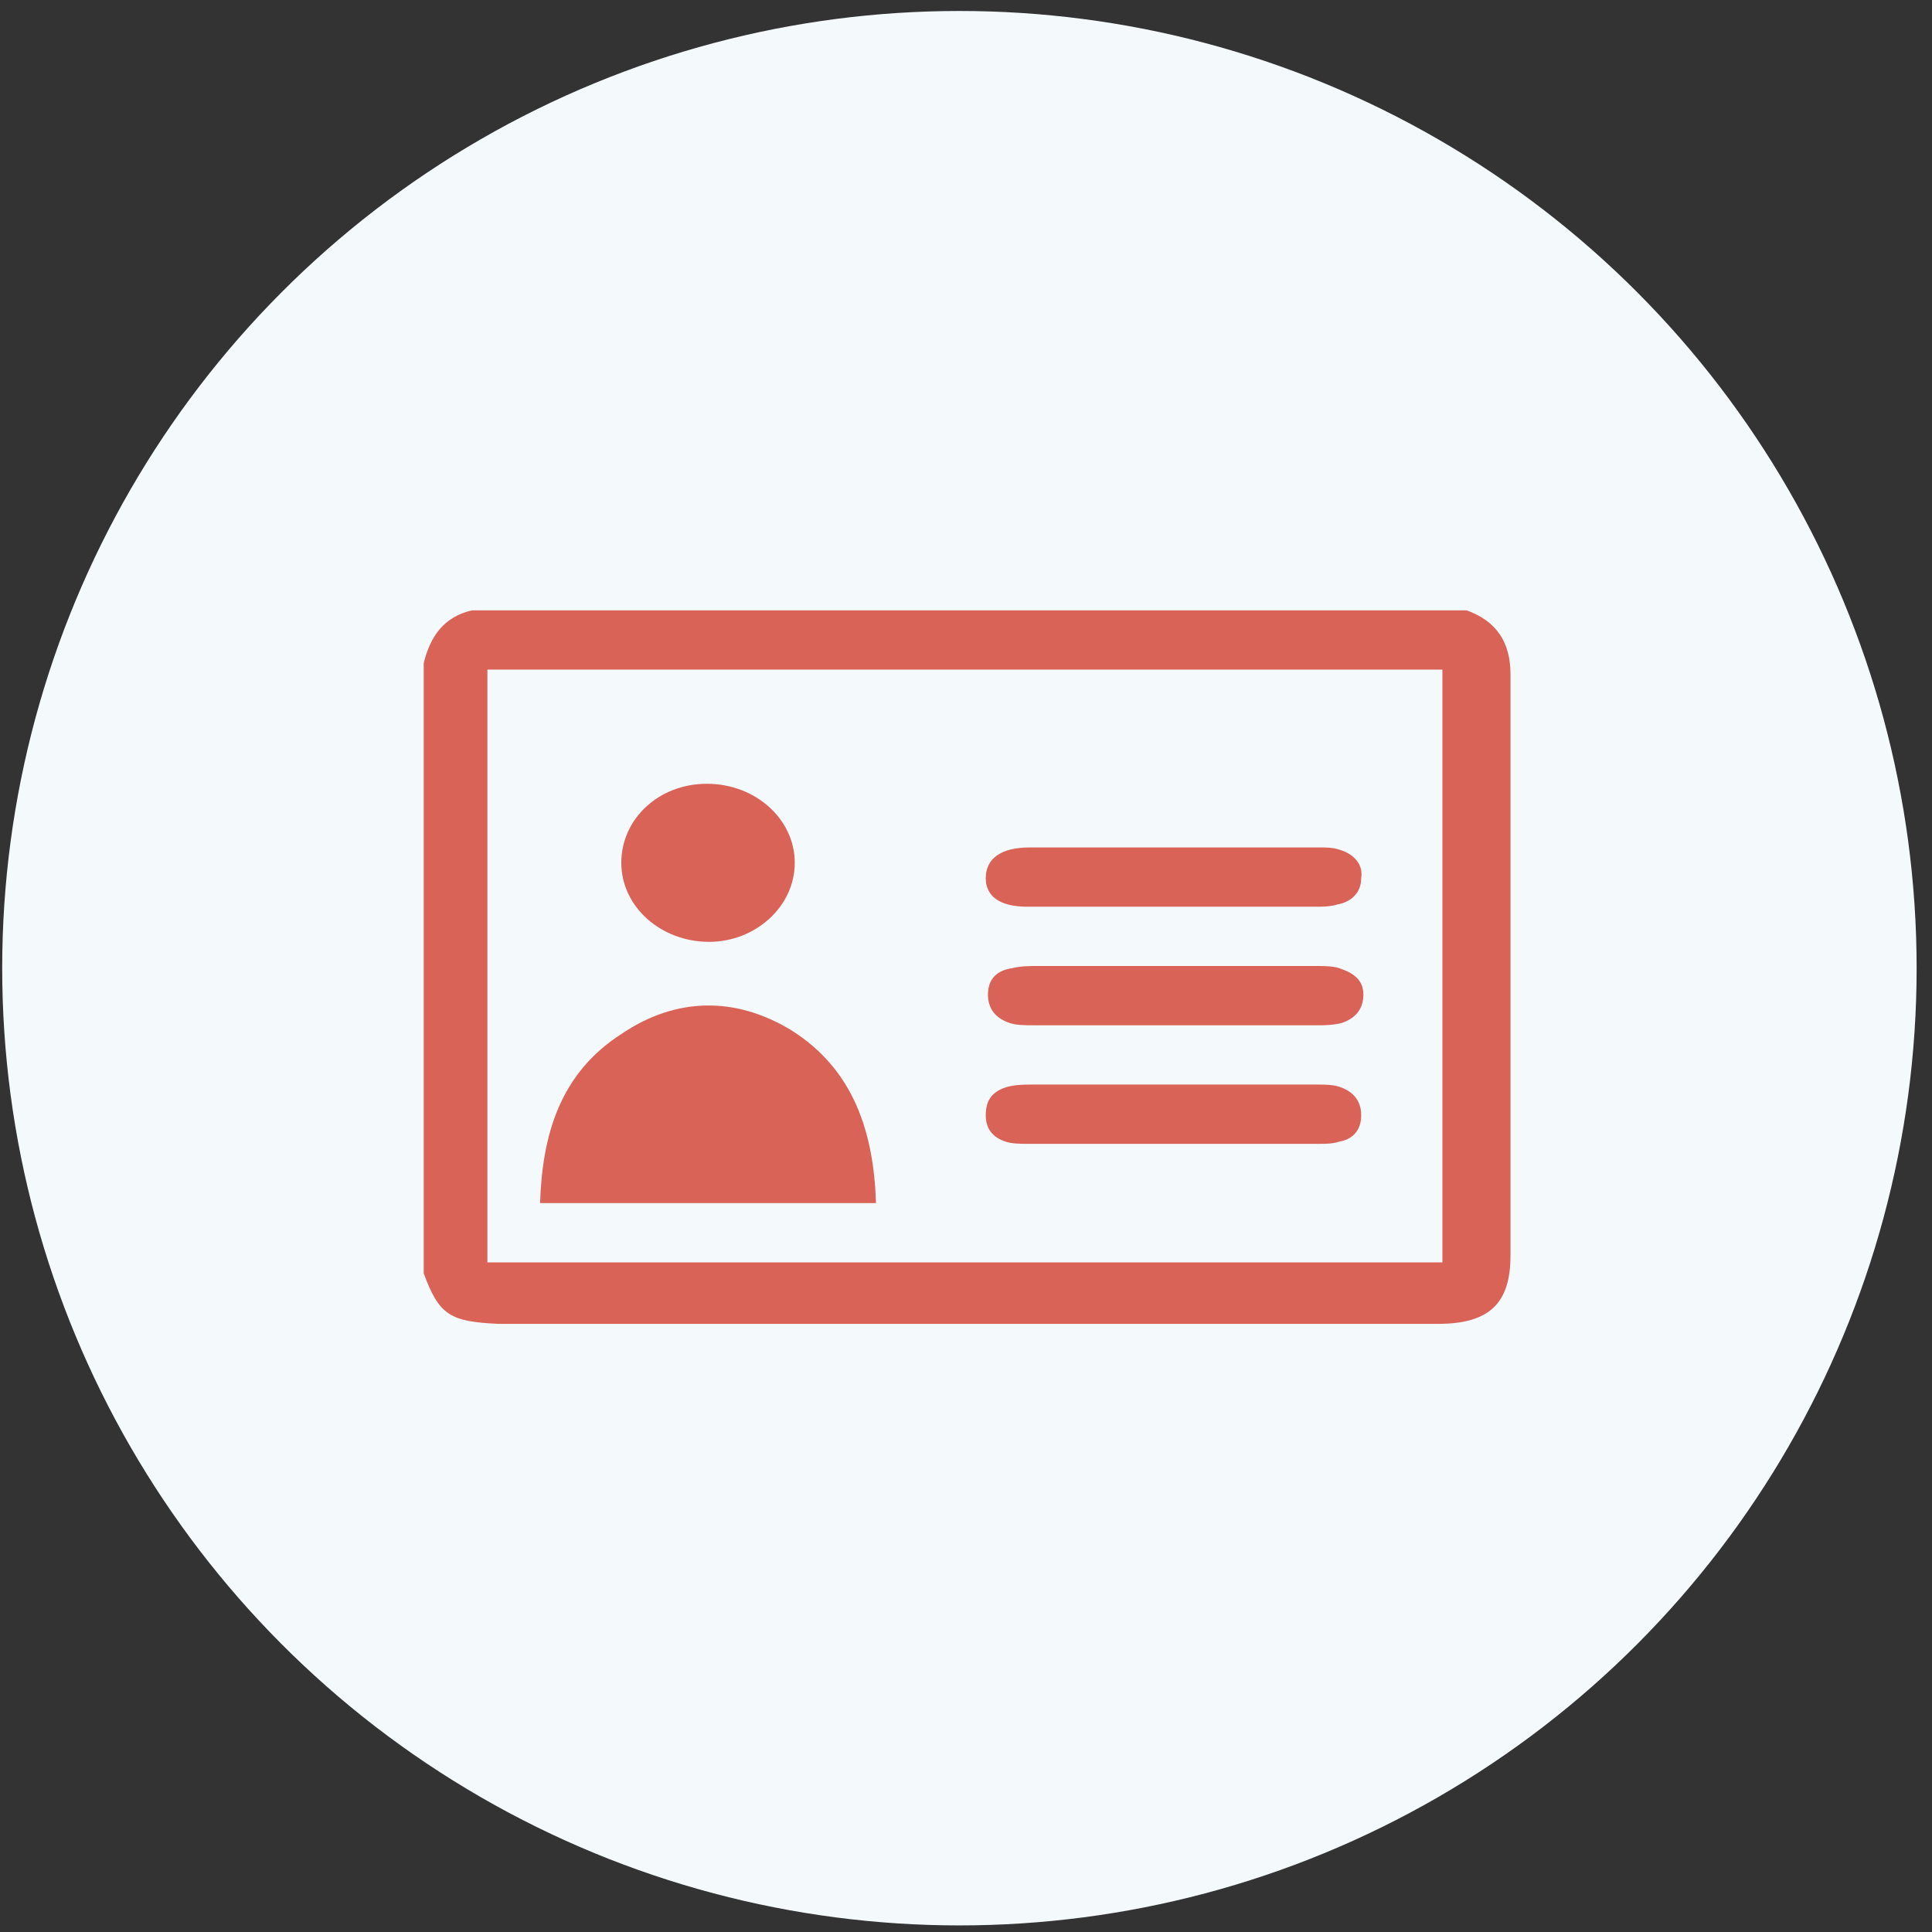
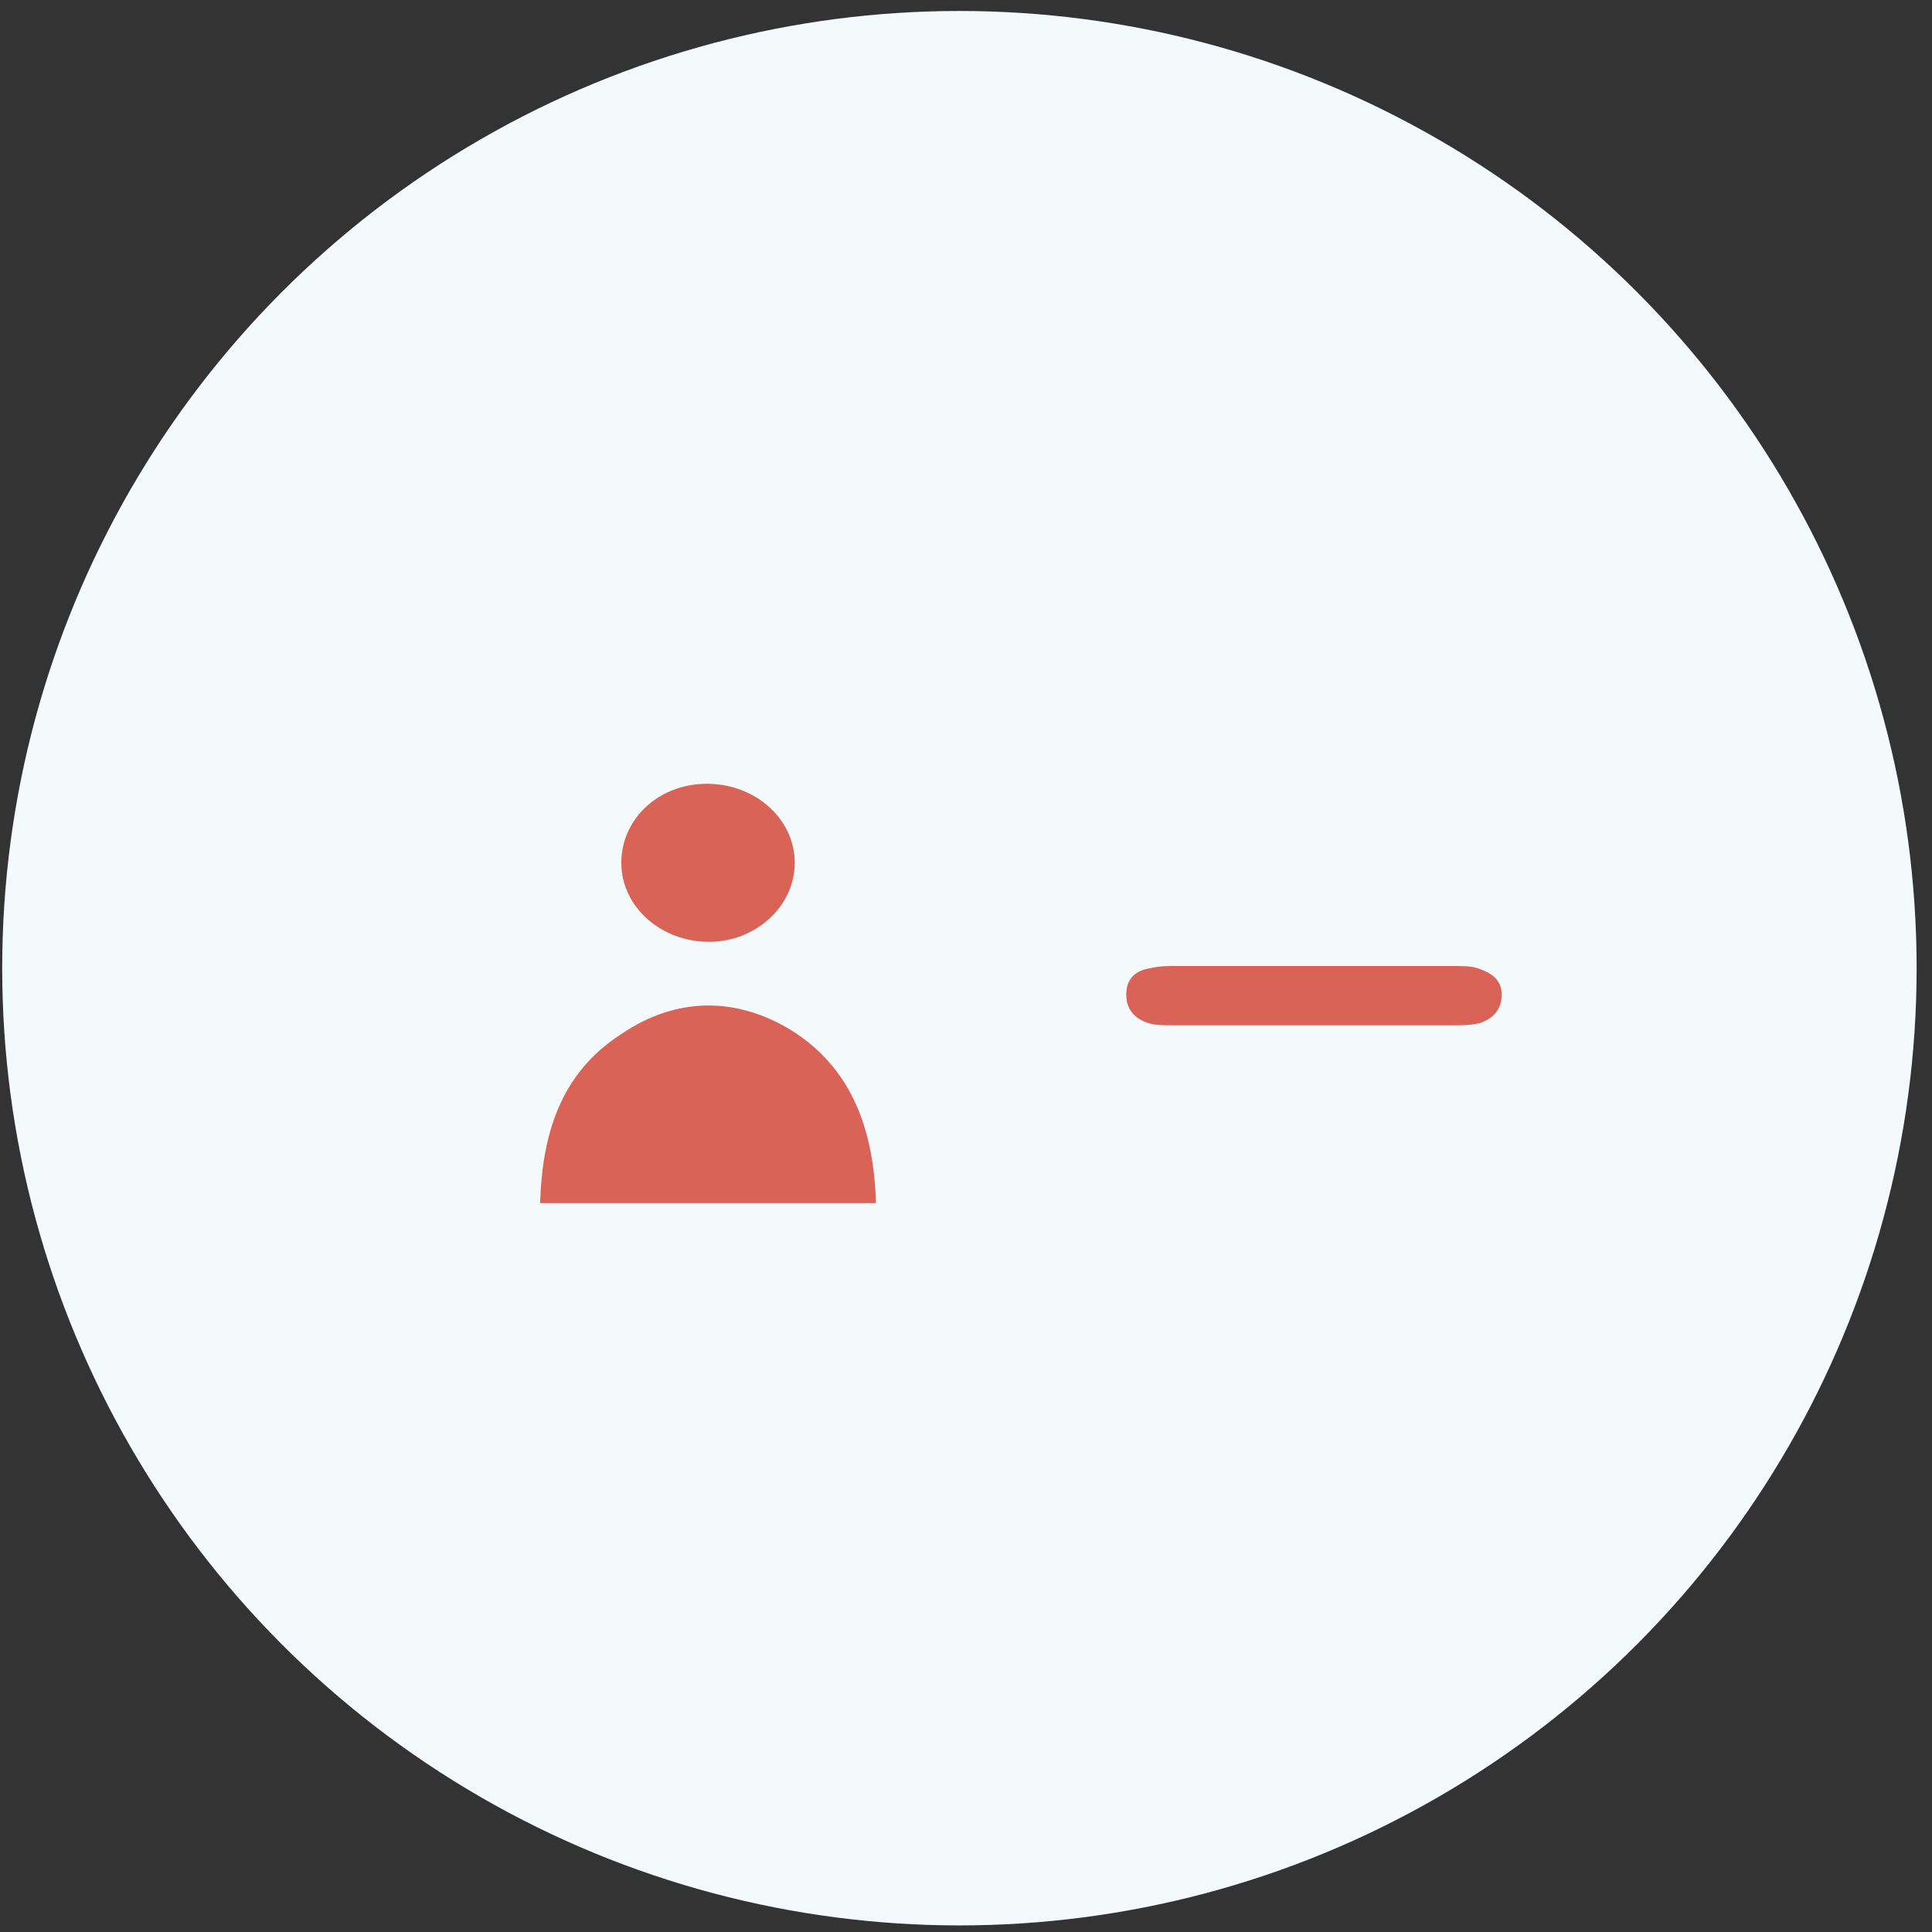
<svg xmlns="http://www.w3.org/2000/svg" xmlns:xlink="http://www.w3.org/1999/xlink" version="1.1" id="Layer_1" x="0px" y="0px" viewBox="0 0 88 88" style="enable-background:new 0 0 88 88;" xml:space="preserve">
  <rect x="0" y="0" width="88" height="88" fill="#333333" stroke="none" />
  <style type="text/css">
	.st0{fill:#F4F9FC;}
	.st1{clip-path:url(#SVGID_00000041990503020382613590000004142570016718268074_);}
	.st2{fill:#DA6357;}
</style>
  <circle class="st0" cx="43.7" cy="44.1" r="43.6" />
  <g>
    <g>
      <defs>
        <rect id="SVGID_1_" x="19.3" y="27.8" width="49.5" height="32.5" />
      </defs>
      <clipPath id="SVGID_00000020381648460878830750000008294952964096043172_">
        <use xlink:href="#SVGID_1_" style="overflow:visible;" />
      </clipPath>
      <g style="clip-path:url(#SVGID_00000020381648460878830750000008294952964096043172_);">
-         <path class="st2" d="M19.3,58V30.2c0.3-1.2,0.9-2.1,2.2-2.4h45.3c1.4,0.5,2,1.5,2,2.9c0,8.8,0,17.7,0,26.5c0,2.2-1,3.1-3.3,3.1     c-14.3,0-28.5,0-42.8,0C20.5,60.2,20,59.9,19.3,58L19.3,58z M22.2,57.5h43.5v-27H22.2V57.5z" />
        <path class="st2" d="M39.9,54.8H24.6c0.1-3.1,0.9-5.9,3.7-7.7c2.5-1.7,5.2-1.7,7.7-0.2C38.9,48.7,39.8,51.6,39.9,54.8z" />
-         <path class="st2" d="M53.4,46.7c-2.1,0-4.2,0-6.3,0c-0.4,0-0.8,0-1.1-0.1c-0.6-0.2-1-0.6-1-1.3c0-0.7,0.4-1.1,1.1-1.2     c0.4-0.1,0.8-0.1,1.1-0.1c4.2,0,8.5,0,12.7,0c0.4,0,0.8,0,1.1,0.1c0.6,0.2,1.1,0.5,1.1,1.2c0,0.7-0.4,1.1-1,1.3     c-0.4,0.1-0.8,0.1-1.1,0.1C57.7,46.7,55.5,46.7,53.4,46.7z" />
+         <path class="st2" d="M53.4,46.7c-0.4,0-0.8,0-1.1-0.1c-0.6-0.2-1-0.6-1-1.3c0-0.7,0.4-1.1,1.1-1.2     c0.4-0.1,0.8-0.1,1.1-0.1c4.2,0,8.5,0,12.7,0c0.4,0,0.8,0,1.1,0.1c0.6,0.2,1.1,0.5,1.1,1.2c0,0.7-0.4,1.1-1,1.3     c-0.4,0.1-0.8,0.1-1.1,0.1C57.7,46.7,55.5,46.7,53.4,46.7z" />
        <path class="st2" d="M32.2,35.7c2.2,0,4,1.6,4,3.6c0,2-1.8,3.6-3.9,3.6c-2.2,0-4-1.6-4-3.6C28.3,37.3,30,35.7,32.2,35.7z" />
-         <path class="st2" d="M53.5,49.4c2.2,0,4.3,0,6.5,0c0.3,0,0.7,0,1,0.1c0.6,0.2,1,0.6,1,1.3c0,0.7-0.4,1.1-1,1.2     c-0.3,0.1-0.6,0.1-0.9,0.1c-4.4,0-8.8,0-13.3,0c-0.3,0-0.7,0-1-0.1c-0.6-0.2-0.9-0.6-0.9-1.2c0-0.7,0.3-1.1,1-1.3     c0.4-0.1,0.8-0.1,1.1-0.1C49.1,49.4,51.3,49.4,53.5,49.4z" />
-         <path class="st2" d="M53.4,41.3c-2.2,0-4.4,0-6.6,0c-1.3,0-1.9-0.5-1.9-1.3c0-0.9,0.7-1.4,2-1.4c4.4,0,8.8,0,13.2,0     c0.3,0,0.6,0,0.9,0.1c0.7,0.2,1.1,0.7,1,1.3c0,0.7-0.5,1.1-1.1,1.2c-0.3,0.1-0.7,0.1-1,0.1C57.7,41.3,55.5,41.3,53.4,41.3     L53.4,41.3z" />
      </g>
    </g>
  </g>
</svg>